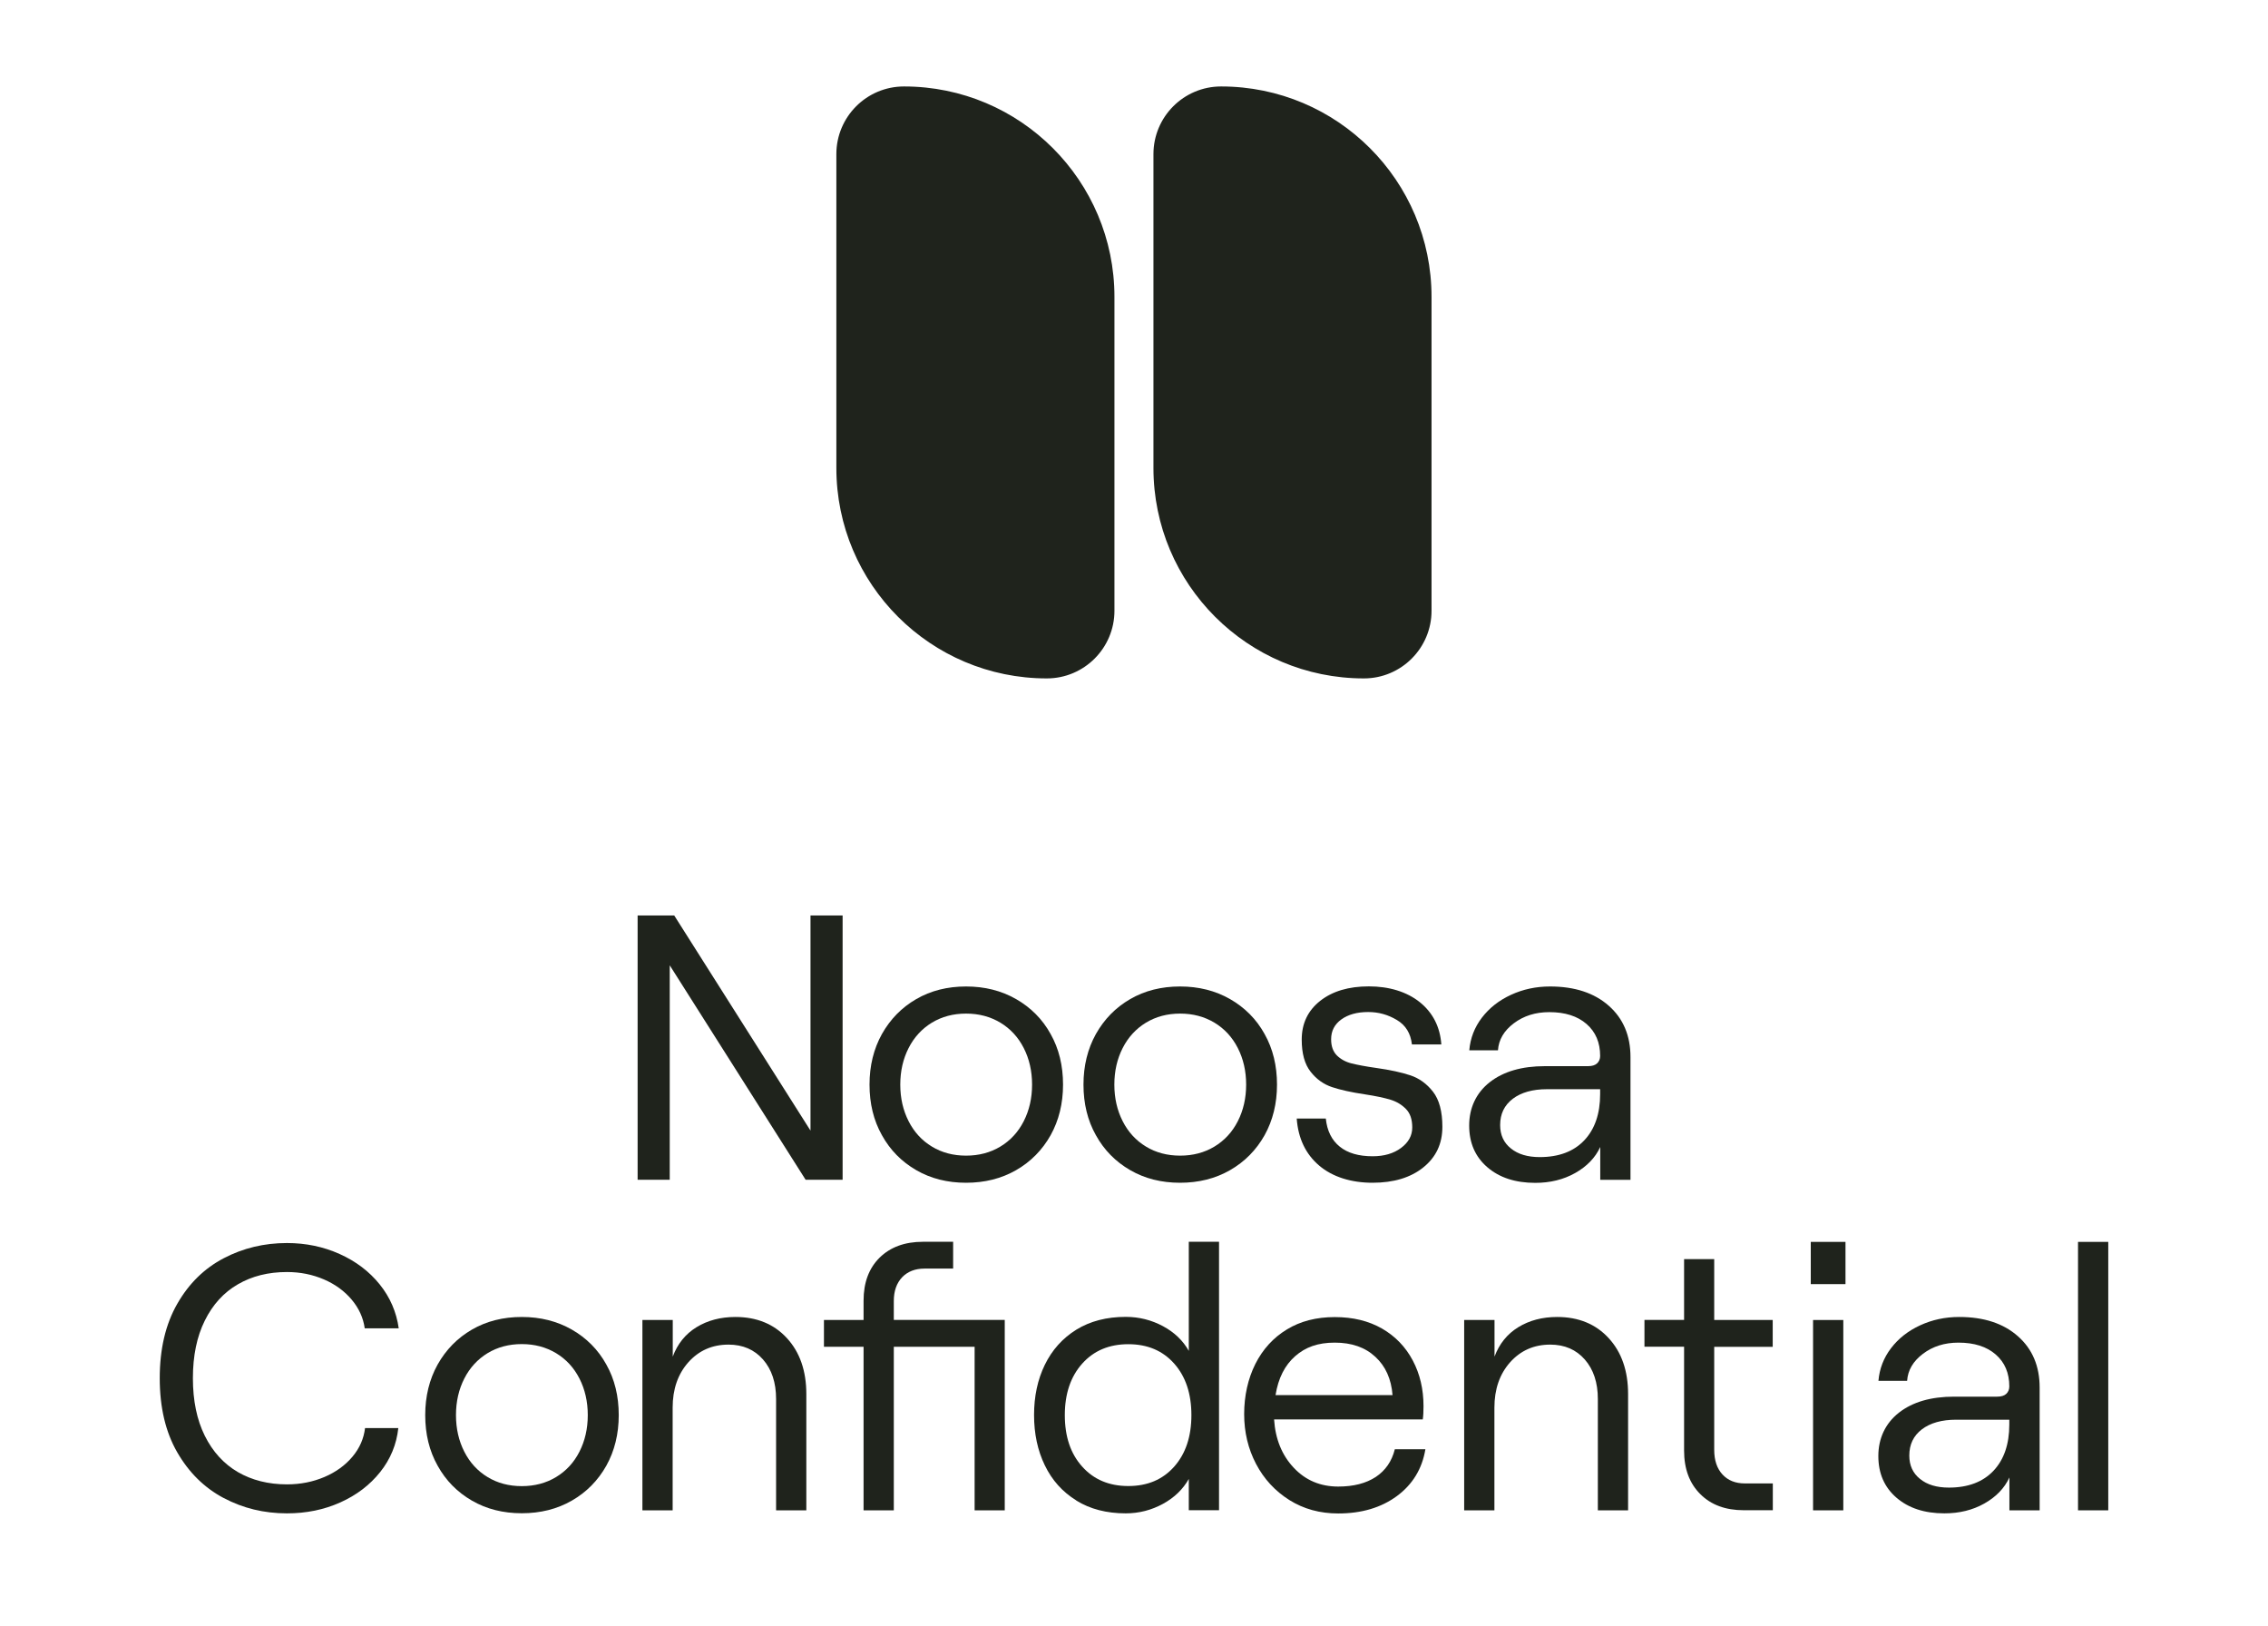
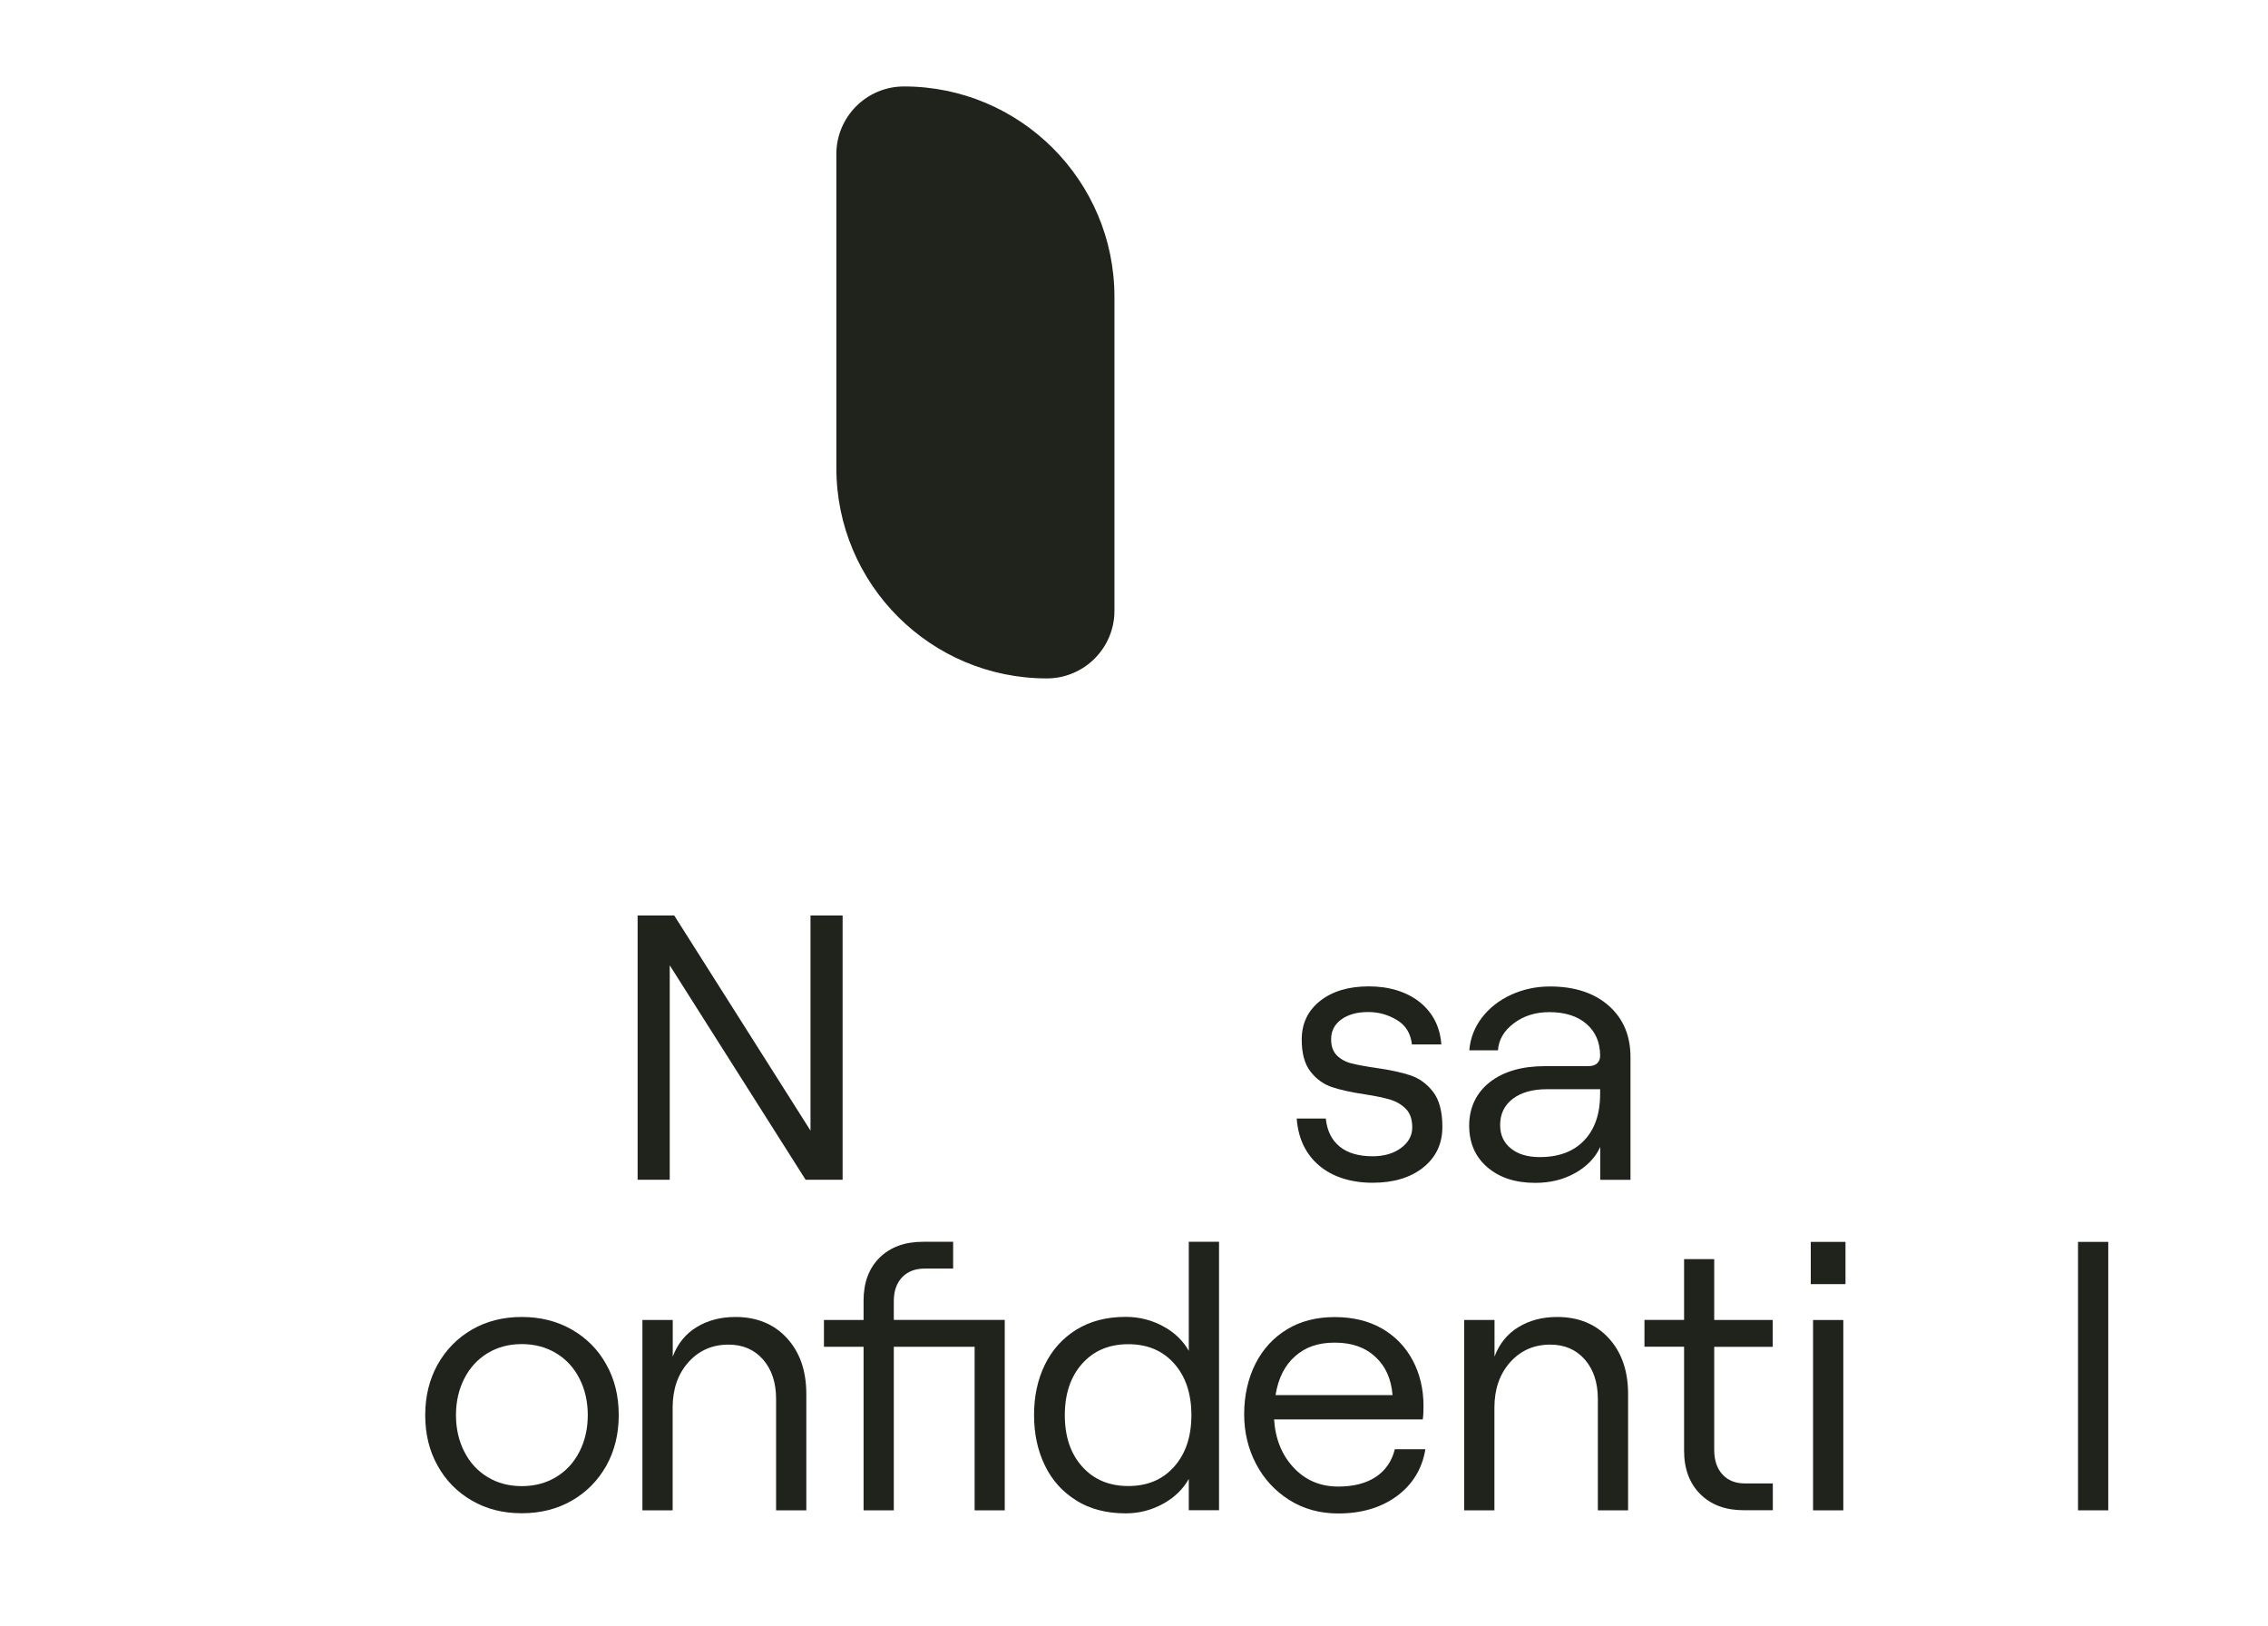
<svg xmlns="http://www.w3.org/2000/svg" id="Layer_1" data-name="Layer 1" viewBox="0 0 217.51 155.92">
  <defs>
    <style>
      .cls-1 {
        fill: #1f231c;
      }
    </style>
  </defs>
  <g>
    <g>
      <path class="cls-1" d="M61.15,87.78h3.51l13.07,20.63v-20.63h3.08v25.34h-3.55l-13.03-20.56v20.56h-3.08v-25.34Z" />
-       <path class="cls-1" d="M87.87,112.2c-1.4-.81-2.5-1.92-3.29-3.35-.8-1.42-1.19-3.04-1.19-4.85s.4-3.43,1.19-4.85c.8-1.42,1.89-2.54,3.29-3.35,1.4-.81,2.99-1.21,4.78-1.21s3.38.4,4.8,1.21c1.41.81,2.52,1.92,3.31,3.35.8,1.42,1.19,3.04,1.19,4.85s-.4,3.43-1.19,4.85c-.8,1.42-1.9,2.54-3.31,3.35-1.41.81-3.01,1.21-4.8,1.21s-3.38-.4-4.78-1.21ZM87.14,107.51c.53,1.04,1.27,1.85,2.23,2.43.95.58,2.05.87,3.28.87s2.33-.29,3.29-.87c.96-.58,1.71-1.39,2.24-2.43.53-1.04.8-2.21.8-3.51s-.27-2.47-.8-3.51c-.53-1.04-1.28-1.85-2.24-2.43-.97-.58-2.06-.87-3.29-.87s-2.32.29-3.28.87c-.95.58-1.7,1.39-2.23,2.43-.53,1.04-.8,2.21-.8,3.51s.27,2.47.8,3.51Z" />
-       <path class="cls-1" d="M108.39,112.2c-1.4-.81-2.5-1.92-3.29-3.35-.8-1.42-1.19-3.04-1.19-4.85s.4-3.43,1.19-4.85c.8-1.42,1.89-2.54,3.29-3.35,1.4-.81,2.99-1.21,4.78-1.21s3.38.4,4.8,1.21c1.41.81,2.52,1.92,3.31,3.35.8,1.42,1.19,3.04,1.19,4.85s-.4,3.43-1.19,4.85c-.8,1.42-1.9,2.54-3.31,3.35-1.41.81-3.01,1.21-4.8,1.21s-3.38-.4-4.78-1.21ZM107.67,107.51c.53,1.04,1.27,1.85,2.23,2.43.95.58,2.05.87,3.28.87s2.33-.29,3.29-.87c.96-.58,1.71-1.39,2.24-2.43.53-1.04.8-2.21.8-3.51s-.27-2.47-.8-3.51c-.53-1.04-1.28-1.85-2.24-2.43-.97-.58-2.06-.87-3.29-.87s-2.32.29-3.28.87c-.95.58-1.7,1.39-2.23,2.43-.53,1.04-.8,2.21-.8,3.51s.27,2.47.8,3.51Z" />
      <path class="cls-1" d="M126.51,111.76c-1.29-1.1-2.01-2.6-2.15-4.51h2.79c.12,1.18.57,2.08,1.34,2.7.77.62,1.82.92,3.15.92,1.11,0,2.02-.27,2.73-.8.71-.53,1.07-1.18,1.07-1.96s-.2-1.36-.6-1.77c-.4-.41-.89-.71-1.48-.89-.59-.18-1.42-.36-2.48-.52-1.28-.19-2.32-.42-3.13-.69-.81-.27-1.5-.76-2.06-1.48-.57-.72-.85-1.75-.85-3.08,0-1.54.59-2.78,1.77-3.71,1.18-.93,2.74-1.39,4.67-1.39s3.63.51,4.89,1.52c1.25,1.01,1.94,2.37,2.06,4.05h-2.82c-.12-1.06-.6-1.85-1.45-2.35-.85-.51-1.76-.76-2.75-.76-1.06,0-1.92.24-2.57.71-.65.47-.98,1.1-.98,1.9,0,.68.19,1.19.56,1.56.37.36.84.62,1.41.76.57.14,1.35.29,2.34.43,1.35.19,2.45.43,3.29.71.84.28,1.57.8,2.17,1.57.6.77.9,1.9.9,3.37,0,1.62-.61,2.91-1.83,3.89-1.22.98-2.84,1.47-4.87,1.47s-3.83-.55-5.12-1.65Z" />
      <path class="cls-1" d="M152.16,98.19c-.87-.76-2.06-1.14-3.58-1.14-1.33,0-2.46.36-3.4,1.07-.94.71-1.45,1.57-1.52,2.59h-2.75c.1-1.16.5-2.2,1.21-3.13.71-.93,1.64-1.66,2.79-2.19,1.15-.53,2.39-.8,3.75-.8,2.36,0,4.24.62,5.63,1.85,1.39,1.23,2.08,2.87,2.08,4.92v11.77h-2.9v-3.15c-.48,1.04-1.29,1.87-2.41,2.5s-2.4.94-3.82.94c-1.91,0-3.44-.5-4.6-1.5-1.16-1-1.74-2.33-1.74-4s.66-3.12,1.97-4.15c1.32-1.03,3.08-1.54,5.3-1.54h4.13c.39,0,.68-.09.87-.27.19-.18.29-.42.29-.71,0-1.28-.43-2.3-1.3-3.06ZM144.9,110.12c.69.56,1.61.83,2.77.83,1.83,0,3.26-.54,4.27-1.61,1.01-1.07,1.52-2.55,1.52-4.43v-.47h-5.1c-1.38,0-2.47.31-3.28.92-.81.62-1.21,1.45-1.21,2.52,0,.94.34,1.69,1.03,2.24Z" />
    </g>
    <g>
-       <path class="cls-1" d="M21.45,143.64c-1.85-.98-3.33-2.44-4.45-4.38-1.12-1.94-1.68-4.31-1.68-7.11s.56-5.18,1.68-7.13c1.12-1.96,2.61-3.41,4.47-4.38,1.86-.97,3.87-1.45,6.05-1.45,1.81,0,3.49.35,5.05,1.05,1.56.7,2.84,1.67,3.84,2.91,1,1.24,1.61,2.65,1.83,4.22h-3.26c-.14-1.01-.56-1.93-1.25-2.75-.69-.82-1.57-1.47-2.66-1.94s-2.27-.71-3.55-.71c-1.79,0-3.35.39-4.71,1.18-1.35.78-2.41,1.94-3.17,3.48-.76,1.53-1.14,3.37-1.14,5.52s.38,3.99,1.14,5.52c.76,1.53,1.82,2.69,3.17,3.48,1.35.78,2.92,1.18,4.71,1.18,1.3,0,2.5-.24,3.6-.71,1.1-.47,1.99-1.12,2.68-1.94.69-.82,1.09-1.74,1.21-2.75h3.19c-.17,1.57-.75,2.98-1.74,4.22-.99,1.24-2.26,2.21-3.82,2.91-1.56.7-3.26,1.05-5.12,1.05-2.2,0-4.22-.49-6.06-1.47Z" />
      <path class="cls-1" d="M45.26,143.89c-1.4-.81-2.5-1.92-3.29-3.35-.8-1.42-1.19-3.04-1.19-4.85s.4-3.43,1.19-4.85c.8-1.42,1.89-2.54,3.29-3.35,1.4-.81,2.99-1.21,4.78-1.21s3.38.4,4.8,1.21c1.41.81,2.52,1.92,3.31,3.35.8,1.42,1.19,3.04,1.19,4.85s-.4,3.43-1.19,4.85c-.8,1.42-1.9,2.54-3.31,3.35-1.41.81-3.01,1.21-4.8,1.21s-3.38-.4-4.78-1.21ZM44.53,139.2c.53,1.04,1.27,1.85,2.23,2.43.95.58,2.05.87,3.28.87s2.33-.29,3.29-.87c.96-.58,1.71-1.39,2.24-2.43.53-1.04.8-2.21.8-3.51s-.27-2.47-.8-3.51c-.53-1.04-1.28-1.85-2.24-2.43-.97-.58-2.06-.87-3.29-.87s-2.32.29-3.28.87c-.95.58-1.7,1.39-2.23,2.43-.53,1.04-.8,2.21-.8,3.51s.27,2.47.8,3.51Z" />
      <path class="cls-1" d="M61.62,126.57h2.9v3.51c.46-1.23,1.22-2.17,2.28-2.82,1.06-.65,2.3-.98,3.73-.98,2.05,0,3.7.68,4.94,2.03,1.24,1.35,1.86,3.14,1.86,5.36v11.15h-2.9v-10.68c0-1.57-.42-2.83-1.25-3.78-.83-.95-1.94-1.43-3.31-1.43-1.57,0-2.85.57-3.86,1.7-1,1.13-1.5,2.58-1.5,4.34v9.85h-2.9v-18.25Z" />
      <path class="cls-1" d="M96.37,144.82h-2.9v-15.68h-7.75v15.68h-2.9v-15.68h-3.8v-2.57h3.8v-1.85c0-1.74.51-3.11,1.54-4.13,1.03-1.01,2.41-1.52,4.15-1.52h2.9v2.57h-2.75c-.89,0-1.61.28-2.14.83-.53.56-.8,1.32-.8,2.28v1.81h10.64v18.25Z" />
      <path class="cls-1" d="M103.22,143.87c-1.33-.82-2.33-1.94-3.02-3.37-.69-1.42-1.03-3.03-1.03-4.82s.34-3.39,1.03-4.81c.69-1.42,1.7-2.55,3.02-3.37,1.33-.82,2.91-1.23,4.74-1.23,1.28,0,2.47.3,3.57.89,1.1.59,1.92,1.38,2.48,2.37v-10.46h2.9v25.74h-2.9v-3c-.56.99-1.38,1.79-2.48,2.39-1.1.6-2.29.91-3.57.91-1.83,0-3.42-.41-4.74-1.23ZM103.79,140.63c1.11,1.24,2.58,1.86,4.42,1.86s3.3-.62,4.4-1.86c1.1-1.24,1.65-2.89,1.65-4.94s-.55-3.7-1.65-4.94c-1.1-1.24-2.56-1.86-4.4-1.86s-3.31.62-4.42,1.86c-1.11,1.24-1.67,2.89-1.67,4.94s.55,3.7,1.67,4.94Z" />
      <path class="cls-1" d="M120.39,130.79c.71-1.41,1.72-2.52,3.02-3.31,1.3-.8,2.84-1.19,4.6-1.19s3.25.37,4.53,1.1c1.28.74,2.26,1.76,2.95,3.06.69,1.3,1.03,2.76,1.03,4.38,0,.51-.02.93-.07,1.27h-14.26c.12,1.88.75,3.43,1.88,4.63,1.13,1.21,2.56,1.81,4.27,1.81,1.47,0,2.67-.31,3.6-.92.93-.62,1.54-1.5,1.83-2.66h2.93c-.31,1.88-1.23,3.38-2.73,4.49-1.51,1.11-3.38,1.67-5.63,1.67-1.76,0-3.32-.43-4.69-1.29-1.36-.86-2.43-2.01-3.19-3.46-.76-1.45-1.14-3.04-1.14-4.78s.36-3.38,1.07-4.8ZM133.55,133.77c-.12-1.54-.67-2.77-1.65-3.67-.98-.91-2.27-1.36-3.89-1.36s-2.81.43-3.8,1.3-1.62,2.11-1.88,3.73h11.22Z" />
      <path class="cls-1" d="M140.43,126.57h2.9v3.51c.46-1.23,1.22-2.17,2.28-2.82,1.06-.65,2.3-.98,3.73-.98,2.05,0,3.7.68,4.94,2.03,1.24,1.35,1.86,3.14,1.86,5.36v11.15h-2.9v-10.68c0-1.57-.42-2.83-1.25-3.78-.83-.95-1.94-1.43-3.31-1.43-1.57,0-2.85.57-3.86,1.7-1,1.13-1.5,2.58-1.5,4.34v9.85h-2.9v-18.25Z" />
      <path class="cls-1" d="M164.4,120.74v5.83h5.61v2.57h-5.61v9.88c0,1.01.27,1.8.8,2.37.53.57,1.24.85,2.14.85h2.68v2.57h-2.79c-1.74,0-3.13-.51-4.16-1.54-1.04-1.03-1.56-2.42-1.56-4.18v-9.96h-3.8v-2.57h3.8v-5.83h2.9Z" />
      <path class="cls-1" d="M176.99,119.08v4.05h-3.33v-4.05h3.33ZM173.88,126.57h2.9v18.25h-2.9v-18.25Z" />
-       <path class="cls-1" d="M191.4,129.88c-.87-.76-2.06-1.14-3.58-1.14-1.33,0-2.46.36-3.4,1.07-.94.71-1.45,1.57-1.52,2.59h-2.75c.1-1.16.5-2.2,1.21-3.13.71-.93,1.64-1.66,2.79-2.19,1.15-.53,2.39-.8,3.75-.8,2.37,0,4.24.62,5.63,1.85,1.39,1.23,2.08,2.87,2.08,4.92v11.77h-2.9v-3.15c-.48,1.04-1.29,1.87-2.41,2.5s-2.4.94-3.82.94c-1.91,0-3.44-.5-4.6-1.5-1.16-1-1.74-2.33-1.74-4s.66-3.12,1.97-4.15c1.32-1.03,3.08-1.54,5.3-1.54h4.13c.39,0,.68-.09.87-.27.19-.18.29-.42.29-.71,0-1.28-.43-2.3-1.3-3.06ZM184.14,141.81c.69.56,1.61.83,2.77.83,1.83,0,3.26-.54,4.27-1.61,1.01-1.07,1.52-2.55,1.52-4.43v-.47h-5.1c-1.38,0-2.47.31-3.28.92-.81.62-1.21,1.45-1.21,2.52,0,.94.34,1.69,1.03,2.24Z" />
      <path class="cls-1" d="M199.29,119.08h2.9v25.74h-2.9v-25.74Z" />
    </g>
  </g>
  <g>
-     <path class="cls-1" d="M137.29,58.56c0,3.58-2.9,6.49-6.49,6.49-11.14,0-20.18-9.03-20.18-20.18V14.78c0-3.58,2.9-6.49,6.49-6.49,11.14,0,20.18,9.03,20.18,20.18v30.08Z" />
    <path class="cls-1" d="M106.88,58.56c0,3.58-2.9,6.49-6.49,6.49-11.14,0-20.18-9.03-20.18-20.18V14.78c0-3.58,2.9-6.49,6.49-6.49,11.14,0,20.18,9.03,20.18,20.18v30.08Z" />
  </g>
</svg>